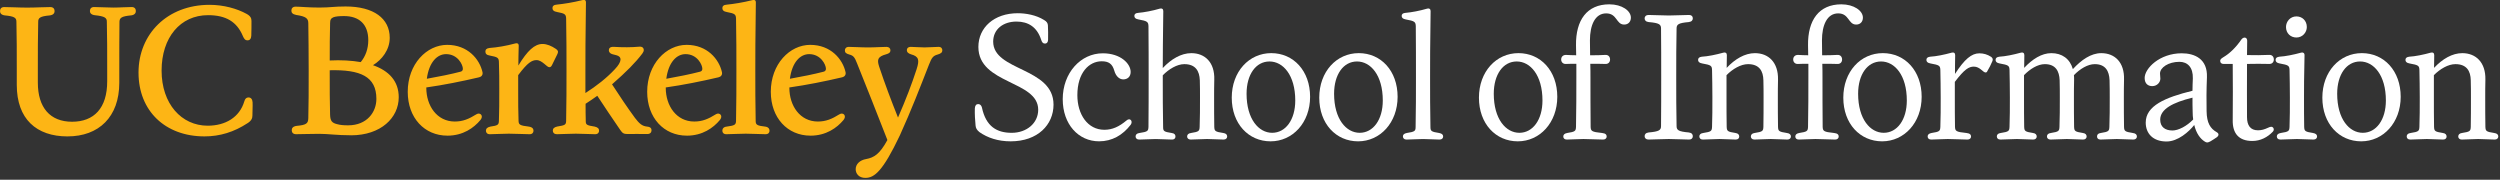
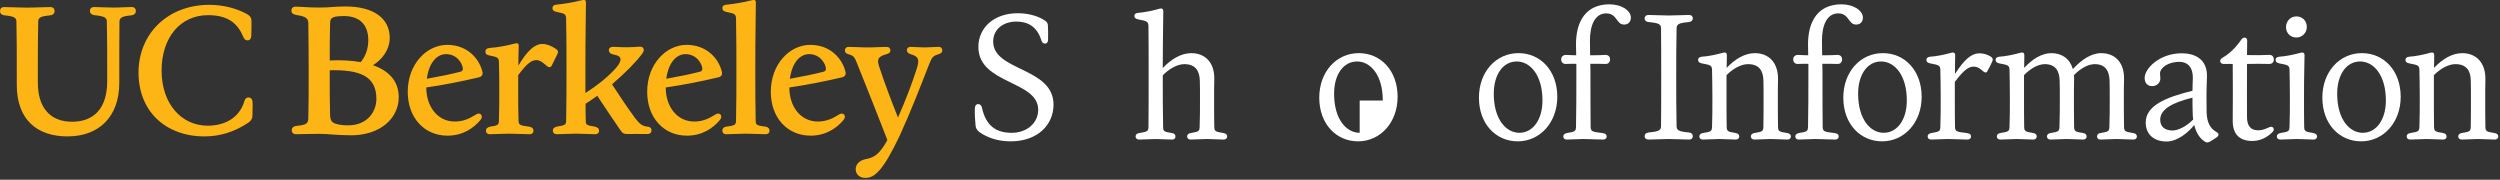
<svg xmlns="http://www.w3.org/2000/svg" width="932" height="67" viewBox="0 0 932 67" fill="none">
  <rect x="0" y="0" width="932" height="67" fill="#333333" stroke="none" />
  <g clip-path="url(#clip0_5170_888)">
    <path d="M322.617 66.317C325.973 66.317 329.13 63.819 335.449 50.51C339.75 41.052 342.971 32.674 346.327 24.094C347.401 21.323 347.938 20.783 349.619 20.308C350.829 19.97 351.301 19.495 351.301 18.753C351.301 18.077 350.9 17.472 349.891 17.472C348.416 17.472 346.67 17.674 344.652 17.674C342.634 17.674 341.024 17.472 339.478 17.472C338.54 17.472 338.068 18.012 338.068 18.688C338.068 19.43 338.54 19.905 339.614 20.243C342.57 21.056 342.835 22.338 341.697 25.85C339.886 31.392 337.868 36.726 334.776 43.823C332.157 37.273 329.938 31.392 327.726 24.77C326.918 22.201 327.189 21.121 330.346 20.243C331.555 19.905 331.956 19.502 331.956 18.76C331.956 18.018 331.419 17.478 330.481 17.478C328.464 17.478 326.381 17.68 323.632 17.68C320.676 17.68 318.529 17.478 316.446 17.478C315.438 17.478 314.972 18.083 314.972 18.76C314.972 19.573 315.373 19.976 316.582 20.315C318.128 20.718 318.6 21.258 319.538 23.691C323.231 32.947 326.523 41.117 330.824 52.201C327.933 57.535 325.786 58.752 322.895 59.292C320.547 59.695 319.001 61.185 319.001 63.078C319.001 64.632 320.075 66.323 322.63 66.323M301.661 20.178C305.962 20.178 307.909 24.094 307.909 25.648C307.909 26.188 307.637 26.592 307.036 26.728C303.408 27.672 299.042 28.55 294.476 29.363C295.284 23.216 298.305 20.178 301.661 20.178ZM302.133 50.575C307.98 50.575 312.01 47.667 314.429 44.766C315.502 43.485 314.83 42.334 313.756 42.334C313.484 42.334 313.219 42.47 312.947 42.607C310.128 44.363 307.909 45.306 304.889 45.306C298.24 45.306 294.275 39.426 294.275 32.739V32.602C300.859 31.659 307.308 30.371 313.956 28.816C314.83 28.615 315.431 27.938 315.231 26.924C314.157 22.058 309.72 16.724 302.062 16.724C294.404 16.724 287.355 23.886 287.355 34.222C287.355 43.953 293.602 50.569 302.133 50.569M270.765 50.035C272.983 50.035 275.331 49.834 278.022 49.834C280.712 49.834 283.196 50.035 285.408 50.035C286.417 50.035 286.882 49.43 286.882 48.754C286.882 48.012 286.41 47.336 285.272 47.199C282.252 46.861 281.715 46.523 281.715 45.105C281.579 38.554 281.579 32.407 281.579 26.325C281.579 20.718 281.579 14.571 281.779 0.924C281.779 0.045 281.243 -0.156 280.505 0.045C277.013 0.924 273.656 1.463 270.901 1.737C269.756 1.802 269.29 2.342 269.29 3.018C269.29 3.76 269.762 4.3 271.037 4.501C273.992 5.041 274.329 5.379 274.393 6.934C274.529 13.758 274.529 20.178 274.529 26.325C274.529 32.472 274.529 38.554 274.393 45.105C274.329 46.523 273.921 46.796 270.901 47.199C269.691 47.336 269.29 48.012 269.29 48.754C269.29 49.43 269.762 50.035 270.765 50.035ZM255.585 20.178C259.886 20.178 261.833 24.094 261.833 25.648C261.833 26.188 261.561 26.592 260.96 26.728C257.331 27.672 252.966 28.55 248.399 29.363C249.208 23.216 252.228 20.178 255.585 20.178ZM256.051 50.575C261.898 50.575 265.927 47.667 268.346 44.766C269.42 43.485 268.747 42.334 267.673 42.334C267.402 42.334 267.137 42.47 266.865 42.607C264.045 44.363 261.827 45.306 258.806 45.306C252.157 45.306 248.193 39.426 248.193 32.739V32.602C254.777 31.659 261.225 30.371 267.874 28.816C268.747 28.615 269.348 27.938 269.148 26.924C268.074 22.058 263.637 16.724 255.98 16.724C248.322 16.724 241.272 23.886 241.272 34.222C241.272 43.953 247.52 50.569 256.051 50.569M207.556 50.035C209.774 50.035 211.986 49.834 214.677 49.834C217.367 49.834 219.65 50.035 221.862 50.035C222.871 50.035 223.337 49.43 223.337 48.754C223.337 48.012 222.936 47.472 221.727 47.199C218.706 46.724 218.37 46.523 218.37 45.105C218.305 42.945 218.305 40.779 218.305 38.684C219.78 37.741 221.261 36.726 222.671 35.712C225.491 39.966 228.382 44.356 231.202 48.409C232.075 49.691 232.547 49.964 233.957 49.964C235.975 49.964 238.459 49.899 241.343 49.964C242.352 49.964 242.889 49.359 242.889 48.611C242.889 47.934 242.617 47.329 241.207 47.193C239.325 46.991 238.316 46.041 236.706 43.947C233.886 40.096 230.93 35.705 228.175 31.451C228.175 31.386 228.24 31.386 228.311 31.314C233.485 26.787 236.906 23.339 239.461 19.963C239.797 19.488 239.998 19.085 239.998 18.682C239.998 17.869 239.461 17.329 238.387 17.4C235.231 17.674 232.34 17.674 228.783 17.465C227.373 17.4 226.972 18.07 226.972 18.747C226.972 19.352 227.444 20.028 228.382 20.23L229.727 20.568C231.946 21.108 231.946 22.93 229.19 25.837C226.235 29.012 222.406 32.049 218.24 34.684V26.305C218.24 20.698 218.24 14.551 218.441 0.904C218.441 0.026 217.904 -0.176 217.167 0.026C213.674 0.904 210.318 1.444 207.562 1.717C206.417 1.782 205.952 2.322 205.952 2.999C205.952 3.74 206.424 4.28 207.698 4.482C210.654 5.022 210.99 5.36 211.055 6.915C211.191 13.738 211.191 20.158 211.191 26.305C211.191 32.453 211.191 38.535 211.055 45.085C210.99 46.503 210.719 46.705 207.698 47.18C206.489 47.453 206.088 47.993 206.088 48.734C206.088 49.411 206.56 50.016 207.562 50.016M182.636 50.035C184.783 50.035 187.066 49.834 189.685 49.834C192.305 49.834 195.325 50.035 197.479 50.035C198.417 50.035 198.889 49.43 198.889 48.754C198.889 48.012 198.488 47.401 197.143 47.199C193.715 46.796 193.379 46.458 193.314 45.039C193.178 41.325 193.178 38.014 193.178 33.688V28.016C196.671 23.352 198.281 22.409 200.027 22.409C202.11 22.409 203.856 25.044 204.729 25.044C205.202 25.044 205.467 24.907 205.803 24.23C206.476 22.878 207.148 21.531 207.821 20.106C208.222 19.228 208.021 18.753 207.219 18.213C205.609 17.134 203.927 16.392 202.246 16.392C199.29 16.392 196.606 18.89 193.243 24.432C193.243 22.201 193.307 19.768 193.379 17.069C193.379 16.191 192.842 15.989 192.104 16.191C188.612 17.134 185.32 17.674 182.5 17.882C181.355 18.018 180.954 18.487 180.954 19.235C180.954 19.983 181.355 20.516 182.636 20.718C185.591 21.258 185.928 21.596 185.992 23.086C186.128 26.462 186.128 30.046 186.128 33.695C186.128 38.021 186.128 41.332 185.992 45.046C185.928 46.464 185.721 46.802 182.765 47.206C181.555 47.479 181.154 48.019 181.154 48.76C181.154 49.437 181.627 50.042 182.629 50.042M166.311 20.178C170.612 20.178 172.559 24.094 172.559 25.648C172.559 26.188 172.287 26.592 171.686 26.728C168.057 27.672 163.692 28.55 159.125 29.363C159.934 23.216 162.954 20.178 166.311 20.178ZM166.783 50.575C172.63 50.575 176.659 47.667 179.078 44.766C180.152 43.485 179.479 42.334 178.406 42.334C178.134 42.334 177.869 42.47 177.597 42.607C174.777 44.363 172.559 45.306 169.538 45.306C162.89 45.306 158.925 39.426 158.925 32.739V32.602C165.509 31.659 171.957 30.371 178.606 28.816C179.479 28.615 180.081 27.938 179.88 26.924C178.807 22.058 174.37 16.724 166.712 16.724C159.054 16.724 152.004 23.886 152.004 34.222C152.004 43.953 158.252 50.569 166.783 50.569M125.81 46.321C123.792 45.846 123.126 45.17 123.055 42.743C122.919 37.611 122.919 33.623 122.919 26.325V26.188C134.341 25.915 140.317 28.485 140.317 36.863C140.317 41.794 136.825 46.724 129.768 46.724C127.957 46.724 126.813 46.588 125.804 46.321M123.055 8.69C123.055 7.337 123.391 6.797 124.4 6.394C125.209 6.121 126.418 5.991 128.294 5.991C133.869 5.991 137.297 9.029 137.297 14.974C137.297 18.285 136.223 21.056 134.477 23.151C131.049 22.546 127.155 22.338 122.926 22.546C122.926 17.212 122.926 13.361 123.061 8.697M130.849 50.445C141.999 50.445 148.648 43.895 148.648 36.258C148.648 30.247 145.019 26.397 139.043 24.302C142.4 22.273 145.291 18.558 145.291 14.102C145.291 6.876 139.315 2.413 128.837 2.413C124.336 2.413 123.262 2.817 119.032 2.817C114.802 2.817 111.982 2.478 110.236 2.478C109.162 2.478 108.625 3.083 108.625 3.961C108.625 4.703 109.026 5.314 110.436 5.581C114.065 6.121 114.938 6.863 114.938 8.69C115.003 14.434 115.074 18.753 115.074 26.325C115.074 33.897 115.074 38.352 114.938 44.09C114.873 46.048 114.201 46.588 110.572 46.926C109.162 47.128 108.761 47.804 108.761 48.546C108.761 49.424 109.298 50.029 110.372 50.029C112.991 50.029 115.475 49.892 119.038 49.892C122.395 49.892 125.487 50.432 130.861 50.432M76.235 50.848C81.946 50.848 87.249 49.229 92.288 45.918C93.698 45.039 94.099 44.096 94.099 43.147C94.099 41.325 94.235 39.634 94.163 38.144C94.099 36.993 93.562 36.323 92.618 36.323C91.88 36.323 91.344 36.798 91.072 37.806C89.326 43.687 84.087 46.861 77.438 46.861C67.633 46.861 60.24 38.684 60.24 26.325C60.24 13.966 67.225 5.653 77.567 5.653C84.287 5.653 88.317 8.15 90.529 13.419C91.001 14.499 91.402 15.039 92.275 15.039C93.213 15.039 93.62 14.363 93.685 13.283C93.75 11.728 93.75 9.295 93.75 7.812C93.75 6.797 93.413 5.991 91.939 5.178C88.381 3.22 83.408 1.802 78.104 1.802C62.388 1.802 51.638 12.678 51.638 27.067C51.638 41.455 61.715 50.848 76.222 50.848M25.192 50.848C36.814 50.848 44.472 43.621 44.472 30.852V26.325C44.472 18.688 44.472 14.232 44.537 8.085C44.601 6.667 45.274 6.056 48.967 5.724C50.241 5.523 50.649 4.846 50.649 4.104C50.649 3.226 50.112 2.621 49.103 2.621C46.956 2.621 44.873 2.823 42.182 2.823C39.492 2.823 37.28 2.621 35.061 2.621C34.053 2.621 33.516 3.226 33.516 4.104C33.516 4.781 33.917 5.457 35.262 5.659C39.156 6.062 39.828 6.674 39.828 8.092C39.964 14.239 39.964 18.701 39.964 26.332V30.319C39.964 40.317 35.061 45.384 26.867 45.384C18.672 45.384 14.106 40.115 14.106 30.794V26.338C14.106 18.701 14.106 14.245 14.242 8.098C14.242 6.68 14.914 6.069 18.608 5.737C19.953 5.536 20.354 4.859 20.354 4.117C20.354 3.239 19.817 2.634 18.743 2.634C16.189 2.634 13.64 2.836 10.148 2.836C6.655 2.836 4.172 2.634 1.552 2.634C0.543 2.634 0.006 3.239 0.006 4.117C0.006 4.859 0.407 5.536 1.753 5.737C5.446 6.075 6.118 6.68 6.118 8.098C6.254 14.245 6.254 18.708 6.254 26.338V31.672C6.254 44.304 13.511 50.855 25.198 50.855" fill="#FDB515" />
    <path d="M897.217 50.901C897.217 50.237 897.611 49.71 898.665 49.58C901.692 49.118 901.886 48.851 901.958 47.264C902.087 43.693 902.087 40.584 902.087 36.219C902.087 32.648 902.022 29.402 901.958 26.098C901.893 24.51 901.628 24.244 898.271 23.652C897.087 23.45 896.757 22.923 896.757 22.331C896.757 21.668 897.152 21.271 898.142 21.141C900.444 21.011 903.335 20.412 906.233 19.619C906.957 19.417 907.481 19.749 907.481 20.542C907.481 22.26 907.416 23.853 907.416 25.304C910.508 21.993 914.194 19.814 917.939 19.814C923.003 19.814 926.69 23.255 926.554 29.669C926.49 32.316 926.49 34.17 926.49 36.219C926.49 40.584 926.49 43.693 926.554 47.264C926.619 48.851 926.819 49.118 929.846 49.58C930.965 49.71 931.36 50.243 931.36 50.901C931.36 51.499 930.901 52.026 930.047 52.026C928.139 52.026 926.037 51.824 923.864 51.824C921.691 51.824 919.589 52.026 917.745 52.026C916.891 52.026 916.432 51.499 916.432 50.901C916.432 50.237 916.827 49.71 917.816 49.58C920.843 49.118 921.037 48.851 921.102 47.264C921.167 43.693 921.167 40.584 921.167 36.219C921.167 34.235 921.167 32.446 921.102 29.935C921.037 26.494 919.589 23.912 915.378 23.912C912.681 23.912 909.654 25.701 907.352 28.016V36.219C907.352 40.584 907.352 43.693 907.416 47.264C907.481 48.851 907.681 49.118 910.708 49.58C911.698 49.71 912.092 50.243 912.092 50.901C912.092 51.499 911.698 52.026 910.779 52.026C908.936 52.026 906.899 51.824 904.726 51.824C902.552 51.824 900.386 52.026 898.543 52.026C897.624 52.026 897.23 51.499 897.23 50.901H897.217Z" fill="white" />
    <path d="M865.771 36.414C865.771 26.689 872.219 19.807 880.504 19.807C888.789 19.807 894.979 26.423 894.979 36.082C894.979 45.742 888.466 52.689 880.245 52.689C872.025 52.689 865.771 46.139 865.771 36.414ZM889.455 37.474C889.455 28.016 884.915 22.917 879.851 22.917C874.787 22.917 871.301 27.743 871.301 34.957C871.301 44.415 875.841 49.508 880.84 49.508C885.84 49.508 889.455 44.682 889.455 37.468V37.474Z" fill="white" />
    <path d="M848.799 50.901C848.799 50.237 849.194 49.775 850.248 49.58C853.275 49.118 853.469 48.851 853.54 47.264C853.669 43.693 853.669 40.584 853.669 36.219C853.669 32.648 853.605 29.402 853.54 26.098C853.475 24.51 853.21 24.244 849.853 23.652C848.67 23.45 848.34 22.923 848.34 22.331C848.34 21.668 848.735 21.271 849.724 21.141C852.027 21.011 854.989 20.412 857.88 19.619C858.54 19.417 859.128 19.749 859.128 20.542C858.934 29.343 858.934 32.648 858.934 36.219C858.934 40.584 858.934 43.693 858.999 47.264C859.064 48.851 859.264 49.118 862.291 49.58C863.41 49.782 863.804 50.243 863.804 50.901C863.804 51.499 863.345 52.026 862.491 52.026C860.583 52.026 858.546 51.824 856.308 51.824C854.07 51.824 851.968 52.026 850.125 52.026C849.207 52.026 848.812 51.499 848.812 50.901H848.799ZM852.221 10.082C852.221 8.033 853.799 6.115 856.101 6.115C858.274 6.115 859.982 7.702 859.982 10.082C859.982 12.066 858.404 13.985 856.101 13.985C853.928 13.985 852.221 12.398 852.221 10.082Z" fill="white" />
    <path d="M832.358 44.682C832.423 37.539 832.423 30.852 832.358 23.84H829.002C828.212 23.84 827.689 23.444 827.689 22.715C827.689 22.253 827.883 21.921 828.872 21.323C830.91 20.133 833.348 18.012 835.65 14.642C836.439 13.647 837.752 13.849 837.752 15.169C837.752 16.887 837.688 18.675 837.688 20.529C840.585 20.594 843.347 20.594 845.908 20.464C847.092 20.399 847.687 21.193 847.687 22.181C847.687 23.105 847.092 23.899 845.908 23.834C843.34 23.769 840.579 23.769 837.688 23.834C837.623 31.048 837.688 38.32 837.688 43.68C837.688 46.724 838.936 48.578 841.769 48.578C843.082 48.578 844.201 48.246 845.455 47.655C846.05 47.388 846.374 47.258 846.704 47.258C847.557 47.258 848.088 48.383 847.228 49.177C845.32 51.161 842.687 52.553 839.66 52.553C834.725 52.553 832.229 49.84 832.358 44.682Z" fill="white" />
    <path d="M799.929 45.677C799.929 39.458 807.102 36.349 817.36 33.832C817.36 32.375 817.424 30.852 817.489 29.265C817.618 25.096 815.516 23.047 812.489 23.047C808.408 23.047 805.252 25.161 805.252 27.411C805.252 28.075 805.381 28.732 805.381 29.33C805.381 30.651 804.198 32.108 802.354 32.108C800.841 32.108 799.528 31.249 799.528 29.064C799.528 25.492 805.116 19.866 813.343 19.866C818.213 19.866 823.012 21.98 822.747 28.797C822.547 33.76 822.547 37.793 822.618 41.436C822.683 45.866 824.002 47.921 826.434 49.307C827.223 49.769 827.288 50.497 826.434 51.161C825.709 51.623 824.791 52.286 824.067 52.683C822.948 53.281 822.618 53.21 821.893 52.748C820.315 51.753 818.802 49.834 818.013 46.594C816.04 49.105 811.959 52.748 807.684 52.748C802.684 52.748 799.923 49.834 799.923 45.671L799.929 45.677ZM809.857 48.65C812.095 48.65 815.186 47.063 817.618 44.545C817.489 43.687 817.424 42.756 817.424 41.768C817.36 40.05 817.36 38.197 817.36 36.408C809.993 38.197 805.323 40.707 805.323 44.61C805.323 47.323 807.166 48.643 809.863 48.643L809.857 48.65Z" fill="white" />
    <path d="M744.41 50.901C744.41 50.237 744.805 49.71 745.859 49.58C748.886 49.118 749.08 48.851 749.151 47.264C749.28 43.693 749.28 40.584 749.28 36.219C749.28 32.648 749.216 29.402 749.151 26.098C749.086 24.51 748.821 24.244 745.464 23.652C744.281 23.45 743.951 22.923 743.951 22.331C743.951 21.668 744.345 21.271 745.335 21.141C747.637 21.011 750.529 20.412 753.426 19.619C754.15 19.417 754.674 19.749 754.674 20.542C754.674 22.26 754.61 23.853 754.61 25.304C757.637 22.064 761.123 19.814 764.738 19.814C768.683 19.814 771.646 21.863 772.765 25.766C775.921 22.325 779.543 19.814 783.352 19.814C788.417 19.814 792.038 23.255 791.838 29.669C791.773 32.316 791.773 34.17 791.773 36.219C791.773 40.584 791.773 43.693 791.838 47.264C791.903 48.851 792.103 49.118 795.124 49.58C796.242 49.71 796.637 50.243 796.637 50.901C796.637 51.499 796.178 52.026 795.324 52.026C793.416 52.026 791.379 51.824 789.141 51.824C786.903 51.824 784.93 52.026 783.022 52.026C782.169 52.026 781.774 51.499 781.774 50.901C781.774 50.237 782.104 49.71 783.158 49.58C786.12 49.118 786.314 48.851 786.379 47.264C786.509 43.693 786.509 40.584 786.509 36.219C786.509 34.235 786.508 32.446 786.444 29.935C786.314 26.494 784.93 23.912 780.92 23.912C778.288 23.912 775.397 25.701 773.159 28.016C773.224 28.543 773.224 29.077 773.224 29.669C773.159 32.316 773.159 34.17 773.159 36.219C773.159 40.584 773.159 43.693 773.224 47.264C773.288 48.851 773.489 49.118 776.516 49.58C777.505 49.71 777.9 50.243 777.9 50.901C777.9 51.499 777.441 52.026 776.587 52.026C774.744 52.026 772.706 51.824 770.533 51.824C768.36 51.824 766.323 52.026 764.415 52.026C763.561 52.026 763.102 51.499 763.102 50.901C763.102 50.237 763.496 49.71 764.551 49.58C767.513 49.118 767.707 48.851 767.771 47.264C767.901 43.693 767.901 40.584 767.901 36.219C767.901 34.235 767.901 32.446 767.836 29.935C767.707 26.494 766.323 23.912 762.313 23.912C759.68 23.912 756.789 25.701 754.551 28.016V36.219C754.551 40.584 754.551 43.693 754.616 47.264C754.681 48.851 754.881 49.118 757.908 49.58C758.898 49.71 759.292 50.243 759.292 50.901C759.292 51.499 758.833 52.026 757.979 52.026C756.136 52.026 754.099 51.824 751.926 51.824C749.752 51.824 747.586 52.026 745.742 52.026C744.824 52.026 744.429 51.499 744.429 50.901H744.41Z" fill="white" />
    <path d="M718.623 50.901C718.623 50.237 719.018 49.775 720.072 49.58C723.099 49.118 723.293 48.851 723.364 47.264C723.493 43.693 723.493 40.584 723.493 36.219C723.493 32.648 723.429 29.402 723.364 26.098C723.299 24.51 723.034 24.244 719.677 23.652C718.494 23.45 718.164 22.923 718.164 22.331C718.164 21.668 718.559 21.271 719.548 21.141C721.851 21.011 724.742 20.412 727.639 19.619C728.364 19.417 728.887 19.749 728.887 20.542C728.823 23.255 728.823 25.571 728.823 27.555C732.374 22.064 735.006 19.879 737.904 19.879C739.482 19.879 740.866 20.276 742.308 21.199C742.903 21.661 743.032 22.123 742.767 22.787C742.243 24.042 741.584 25.369 740.859 26.559C740.73 26.891 740.529 27.021 740.2 27.021C739.281 27.021 738.098 24.835 735.86 24.835C734.016 24.835 732.374 25.759 728.758 30.527V36.219C728.758 40.584 728.758 43.693 728.823 47.264C728.887 48.851 729.153 49.183 733.098 49.58C734.411 49.71 734.805 50.243 734.805 50.901C734.805 51.499 734.346 52.026 733.493 52.026C731.585 52.026 728.364 51.824 726.126 51.824C723.888 51.824 721.786 52.026 719.943 52.026C719.024 52.026 718.63 51.499 718.63 50.901H718.623Z" fill="white" />
    <path d="M687.184 36.414C687.184 26.689 693.632 19.807 701.917 19.807C710.202 19.807 716.392 26.423 716.392 36.082C716.392 45.742 709.879 52.689 701.658 52.689C693.438 52.689 687.184 46.139 687.184 36.414ZM710.862 37.474C710.862 28.016 706.322 22.917 701.257 22.917C696.193 22.917 692.707 27.743 692.707 34.957C692.707 44.415 697.247 49.508 702.247 49.508C707.246 49.508 710.862 44.682 710.862 37.468V37.474Z" fill="white" />
    <path d="M669.294 50.901C669.294 50.237 669.688 49.775 670.743 49.58C673.77 49.118 673.964 48.851 674.035 47.264C674.164 40.779 674.164 34.697 674.164 28.803V23.775C672.851 23.775 671.532 23.775 670.283 23.84C669.164 23.905 668.505 23.112 668.505 22.188C668.505 21.193 669.164 20.471 670.283 20.471C671.532 20.536 672.78 20.601 674.099 20.601C674.099 19.209 674.035 17.953 674.035 16.893C673.905 7.5 678.116 1.613 686.466 1.613C691.135 1.613 694.492 3.994 694.492 6.576C694.492 8.033 693.574 9.159 691.989 9.159C688.962 9.159 689.421 4.989 685.282 4.989C681.143 4.989 679.228 9.354 679.228 15.046C679.228 16.568 679.293 18.552 679.293 20.601C681.266 20.601 683.174 20.601 684.952 20.471C686.136 20.406 686.731 21.199 686.731 22.188C686.731 23.112 686.136 23.905 684.952 23.84C683.174 23.775 681.337 23.775 679.358 23.775C679.422 25.564 679.422 27.281 679.422 28.803C679.422 34.69 679.422 40.779 679.487 47.264C679.552 48.851 679.817 49.183 683.762 49.58C685.075 49.71 685.47 50.243 685.47 50.901C685.47 51.499 685.01 52.026 684.157 52.026C682.249 52.026 679.028 51.824 676.79 51.824C674.552 51.824 672.45 52.026 670.607 52.026C669.688 52.026 669.294 51.499 669.294 50.901Z" fill="white" />
    <path d="M633.508 50.901C633.508 50.237 633.902 49.71 634.957 49.58C637.984 49.118 638.178 48.851 638.249 47.264C638.378 43.693 638.378 40.584 638.378 36.219C638.378 32.648 638.313 29.402 638.249 26.098C638.184 24.51 637.919 24.244 634.562 23.652C633.379 23.45 633.049 22.923 633.049 22.331C633.049 21.668 633.443 21.271 634.433 21.141C636.735 21.011 639.626 20.412 642.524 19.619C643.248 19.417 643.772 19.749 643.772 20.542C643.772 22.26 643.708 23.853 643.708 25.304C646.799 21.993 650.486 19.814 654.231 19.814C659.295 19.814 662.981 23.255 662.846 29.669C662.781 32.316 662.781 34.17 662.781 36.219C662.781 40.584 662.781 43.693 662.846 47.264C662.91 48.851 663.111 49.118 666.138 49.58C667.256 49.71 667.651 50.243 667.651 50.901C667.651 51.499 667.192 52.026 666.338 52.026C664.43 52.026 662.328 51.824 660.155 51.824C657.982 51.824 655.88 52.026 654.036 52.026C653.183 52.026 652.724 51.499 652.724 50.901C652.724 50.237 653.118 49.71 654.108 49.58C657.135 49.118 657.329 48.851 657.393 47.264C657.458 43.693 657.458 40.584 657.458 36.219C657.458 34.235 657.458 32.446 657.393 29.935C657.329 26.494 655.88 23.912 651.669 23.912C648.972 23.912 645.945 25.701 643.643 28.016V36.219C643.643 40.584 643.643 43.693 643.708 47.264C643.772 48.851 643.973 49.118 647 49.58C647.989 49.71 648.384 50.243 648.384 50.901C648.384 51.499 647.989 52.026 647.071 52.026C645.227 52.026 643.19 51.824 641.017 51.824C638.844 51.824 636.677 52.026 634.834 52.026C633.915 52.026 633.521 51.499 633.521 50.901H633.508Z" fill="white" />
    <path d="M613.115 50.77C613.115 50.107 613.51 49.515 614.629 49.378C618.509 49.047 619.234 48.52 619.234 46.998C619.298 40.909 619.298 35.556 619.298 28.803C619.298 22.051 619.298 16.698 619.234 10.609C619.234 9.087 618.509 8.56 614.629 8.229C613.51 8.099 613.115 7.5 613.115 6.837C613.115 6.108 613.639 5.581 614.564 5.581C616.931 5.581 619.298 5.776 622.131 5.776C624.964 5.776 627.325 5.581 629.698 5.581C630.617 5.581 631.082 6.108 631.082 6.837C631.082 7.5 630.688 8.092 629.569 8.229C625.753 8.56 625.029 9.087 625.029 10.609C624.899 16.698 624.899 22.051 624.899 28.803C624.899 35.556 624.899 40.909 625.029 46.998C625.029 48.52 625.753 49.047 629.569 49.378C630.688 49.508 631.082 50.107 631.082 50.77C631.082 51.499 630.623 52.026 629.698 52.026C627.331 52.026 624.964 51.824 622.131 51.824C619.298 51.824 616.938 52.026 614.564 52.026C613.645 52.026 613.115 51.499 613.115 50.77Z" fill="white" />
    <path d="M582.794 50.901C582.794 50.237 583.189 49.775 584.243 49.58C587.27 49.118 587.464 48.851 587.535 47.264C587.665 40.779 587.665 34.697 587.665 28.803V23.775C586.352 23.775 585.032 23.775 583.784 23.84C582.665 23.905 582.005 23.112 582.005 22.188C582.005 21.193 582.665 20.471 583.784 20.471C585.032 20.536 586.281 20.601 587.6 20.601C587.6 19.209 587.535 17.953 587.535 16.893C587.406 7.5 591.616 1.613 599.966 1.613C604.636 1.613 607.993 3.994 607.993 6.576C607.993 8.033 607.074 9.159 605.49 9.159C602.463 9.159 602.922 4.989 598.783 4.989C594.643 4.989 592.729 9.354 592.729 15.046C592.729 16.568 592.793 18.552 592.793 20.601C594.766 20.601 596.674 20.601 598.453 20.471C599.636 20.406 600.231 21.199 600.231 22.188C600.231 23.112 599.636 23.905 598.453 23.84C596.674 23.775 594.837 23.775 592.858 23.775C592.923 25.564 592.923 27.281 592.923 28.803C592.923 34.69 592.923 40.779 592.988 47.264C593.052 48.851 593.317 49.183 597.263 49.58C598.576 49.71 598.97 50.243 598.97 50.901C598.97 51.499 598.511 52.026 597.657 52.026C595.749 52.026 592.528 51.824 590.29 51.824C588.053 51.824 585.951 52.026 584.107 52.026C583.189 52.026 582.794 51.499 582.794 50.901Z" fill="white" />
    <path d="M551.348 36.414C551.348 26.689 557.797 19.807 566.082 19.807C574.367 19.807 580.557 26.423 580.557 36.082C580.557 45.742 574.044 52.689 565.823 52.689C557.603 52.689 551.348 46.139 551.348 36.414ZM575.033 37.474C575.033 28.016 570.493 22.917 565.429 22.917C560.364 22.917 556.878 27.743 556.878 34.957C556.878 44.415 561.419 49.508 566.418 49.508C571.418 49.508 575.033 44.682 575.033 37.468V37.474Z" fill="white" />
-     <path d="M523 50.901C523 50.237 523.395 49.775 524.449 49.58C527.476 49.118 527.741 48.851 527.741 47.264C527.87 40.779 527.87 34.697 527.87 28.803C527.87 22.91 527.87 16.496 527.806 9.751C527.741 8.164 527.411 7.832 524.054 7.24C522.936 7.045 522.541 6.576 522.541 5.919C522.541 5.321 522.936 4.859 523.99 4.794C526.228 4.592 529.183 4.066 532.081 3.207C532.805 3.005 533.329 3.337 533.329 4.131C533.135 16.9 533.135 23.385 533.135 28.81C533.135 34.697 533.135 40.785 533.265 47.271C533.265 48.858 533.53 49.125 536.557 49.587C537.611 49.788 538.005 50.25 538.005 50.907C538.005 51.505 537.546 52.032 536.692 52.032C534.849 52.032 532.747 51.831 530.509 51.831C528.271 51.831 526.169 52.032 524.326 52.032C523.472 52.032 523.013 51.505 523.013 50.907L523 50.901Z" fill="white" />
-     <path d="M491.819 36.414C491.819 26.689 498.268 19.807 506.553 19.807C514.838 19.807 521.028 26.423 521.028 36.082C521.028 45.742 514.515 52.689 506.294 52.689C498.074 52.689 491.819 46.139 491.819 36.414ZM515.504 37.474C515.504 28.016 510.964 22.917 505.9 22.917C500.835 22.917 497.349 27.743 497.349 34.957C497.349 44.415 501.89 49.508 506.889 49.508C511.889 49.508 515.504 44.682 515.504 37.468V37.474Z" fill="white" />
-     <path d="M459.196 36.414C459.196 26.689 465.644 19.807 473.93 19.807C482.215 19.807 488.404 26.423 488.404 36.082C488.404 45.742 481.891 52.689 473.671 52.689C465.45 52.689 459.196 46.139 459.196 36.414ZM482.874 37.474C482.874 28.016 478.334 22.917 473.27 22.917C468.206 22.917 464.72 27.743 464.72 34.957C464.72 44.415 469.26 49.508 474.259 49.508C479.259 49.508 482.874 44.682 482.874 37.468V37.474Z" fill="white" />
+     <path d="M491.819 36.414C491.819 26.689 498.268 19.807 506.553 19.807C514.838 19.807 521.028 26.423 521.028 36.082C521.028 45.742 514.515 52.689 506.294 52.689C498.074 52.689 491.819 46.139 491.819 36.414ZM515.504 37.474C515.504 28.016 510.964 22.917 505.9 22.917C500.835 22.917 497.349 27.743 497.349 34.957C497.349 44.415 501.89 49.508 506.889 49.508V37.474Z" fill="white" />
    <path d="M423.345 50.901C423.345 50.237 423.74 49.71 424.794 49.58C427.886 49.118 428.086 48.851 428.151 47.264C428.216 40.844 428.216 34.827 428.216 28.803C428.216 23.112 428.216 16.496 428.151 9.751C428.086 8.164 427.756 7.832 424.4 7.24C423.281 7.045 422.886 6.576 422.886 5.919C422.886 5.321 423.281 4.859 424.335 4.794C426.573 4.592 429.529 4.066 432.426 3.207C433.151 3.005 433.674 3.337 433.674 4.131C433.545 14.317 433.474 20.471 433.474 25.369C436.565 22.058 440.317 19.814 444.133 19.814C449.197 19.814 452.884 23.255 452.683 29.669C452.618 32.316 452.618 34.17 452.618 36.219C452.618 40.584 452.618 43.693 452.683 47.264C452.748 48.851 452.948 49.118 456.04 49.58C457.094 49.71 457.489 50.243 457.489 50.901C457.489 51.499 457.029 52.026 456.176 52.026C454.268 52.026 452.23 51.824 449.992 51.824C447.755 51.824 445.782 52.026 443.874 52.026C443.02 52.026 442.561 51.499 442.561 50.901C442.561 50.237 442.956 49.71 444.01 49.58C446.972 49.118 447.166 48.851 447.231 47.264C447.36 43.693 447.36 40.584 447.36 36.219C447.36 34.235 447.36 32.446 447.295 29.935C447.166 26.494 445.717 23.912 441.507 23.912C438.81 23.912 435.718 25.766 433.48 28.081V28.81C433.48 35.36 433.48 41.117 433.61 47.271C433.61 48.858 433.804 49.125 436.831 49.587C437.885 49.717 438.215 50.25 438.215 50.907C438.215 51.505 437.82 52.032 436.966 52.032C435.058 52.032 433.021 51.831 430.848 51.831C428.675 51.831 426.508 52.032 424.665 52.032C423.811 52.032 423.352 51.505 423.352 50.907L423.345 50.901Z" fill="white" />
-     <path d="M396.181 37.006C396.181 27.151 402.888 19.872 411.115 19.872C417.822 19.872 421.509 23.775 421.509 26.82C421.509 28.673 420.26 29.597 418.747 29.597C417.499 29.597 416.05 28.673 415.39 26.286C414.666 23.775 413.288 22.845 410.72 22.845C405.986 22.845 401.64 27.08 401.64 35.484C401.64 42.626 405.456 48.383 411.704 48.383C414.73 48.383 417.227 47.193 419.924 44.942C420.319 44.61 420.584 44.48 420.914 44.48C421.767 44.48 422.227 45.541 421.509 46.529C418.546 50.367 414.601 52.683 409.737 52.683C402.041 52.683 396.187 46.334 396.187 37.006H396.181Z" fill="white" />
    <path d="M365.136 49.248C364.146 48.455 363.752 47.726 363.687 46.737C363.493 44.949 363.357 42.438 363.422 40.389C363.487 39.328 363.946 38.801 364.67 38.801C365.33 38.801 365.854 39.263 366.054 40.057C367.568 47.199 371.642 49.515 377.172 49.515C382.702 49.515 387.042 45.944 387.042 40.916C387.042 29.935 364.741 31.457 364.741 17.498C364.741 10.284 370.595 4.931 379.41 4.931C382.437 4.931 386.253 5.594 389.209 7.442C390.263 8.04 390.593 8.632 390.658 9.426C390.722 11.013 390.787 12.932 390.722 14.786C390.722 15.644 390.328 16.243 389.539 16.243C388.814 16.243 388.42 15.781 388.09 14.655C386.576 10.154 383.42 8.04 378.944 8.04C374.01 8.04 370.258 10.883 370.258 15.514C370.258 26.559 392.753 25.044 392.753 38.997C392.753 46.471 386.9 52.689 376.771 52.689C372.037 52.689 368.156 51.369 365.129 49.248H365.136Z" fill="white" />
  </g>
  <defs>
    <clipPath id="clip0_5170_888">
      <rect width="932" height="67" fill="white" />
    </clipPath>
  </defs>
</svg>